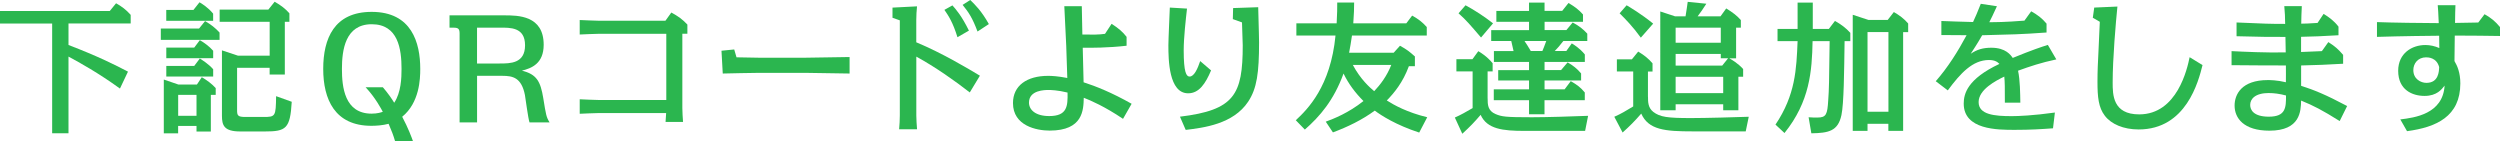
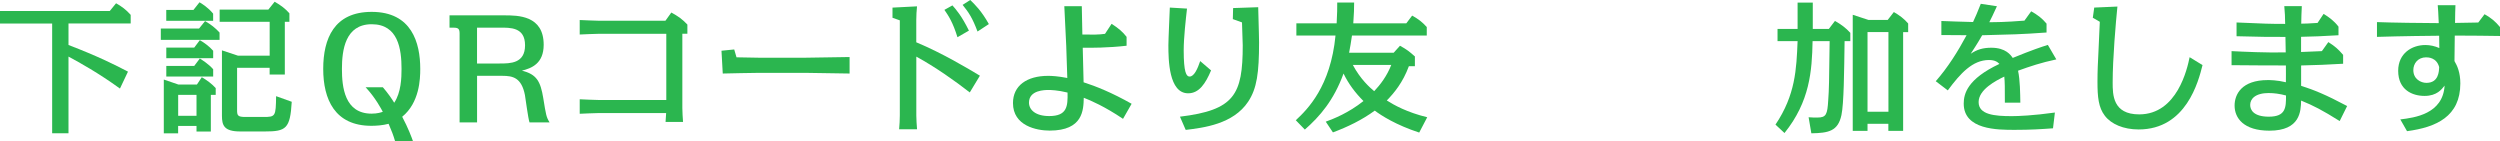
<svg xmlns="http://www.w3.org/2000/svg" id="_レイヤー_2" viewBox="0 0 610.65 34.48">
  <defs>
    <style>.cls-1{fill:#2bb64f;}</style>
  </defs>
  <g id="_レイヤー_2-2">
    <g>
      <path class="cls-1" d="m16.73,10.99c7.07,2.7,11.48,4.9,14.53,6.51l-1.96,4.13c-5.39-3.89-9.73-6.27-12.57-7.81v18.73h-3.99V5.74H0v-3.05h26.81l1.54-1.89c1.37.77,2.42,1.54,3.57,2.83v2.1h-15.19v5.25Z" />
      <path class="cls-1" d="m48.62,6.97l1.47-1.82c1.4.81,2.49,1.65,3.54,2.8v1.79h-14.35v-2.77h9.35Zm-5.11,23.8v1.79h-3.5v-13.13l3.57,1.22h4.52l1.19-1.79c1.26.74,2.38,1.54,3.4,2.66v1.65h-1.19v8.96h-3.5v-1.37h-4.48Zm3.75-28.35l1.47-1.86c.49.28,2.03,1.19,3.33,2.77v1.75h-11.45v-2.66h6.65Zm.18,9.21l1.37-1.82c1.05.59,2.35,1.54,3.26,2.59v1.82h-11.45v-2.59h6.83Zm0,4.48l1.37-1.82c.52.35,2.06,1.26,3.26,2.62v1.79h-11.45v-2.59h6.83Zm-3.92,7.07v5.11h4.48v-5.11h-4.48Zm14.39,3.68c0,1.36.14,1.71,2.07,1.71h4.34c2.98,0,3.05-.11,3.12-5.08l3.82,1.37c-.38,6.58-1.4,7.25-6.55,7.25h-6.02c-3.96,0-4.48-1.47-4.48-3.85v-15.96l3.89,1.29h7.77V5.32h-12.22v-2.98h11.9l1.54-1.92c1.57.91,2.62,1.71,3.6,2.83v2.07h-1.12v12.88h-3.71v-1.64h-7.95v10.29Z" />
      <path class="cls-1" d="m96.5,34.48c-.42-1.44-.81-2.45-1.58-4.24-.7.18-1.47.32-2.21.39-.73.07-1.44.1-2,.1-8.96,0-11.76-6.51-11.76-13.9s2.66-13.93,11.83-13.93c9.8,0,11.87,7.56,11.87,13.93,0,2.49-.18,8.23-4.41,11.69,1.44,2.7,2.31,5.04,2.63,5.95h-4.38Zm-2.98-13.16c1.16,1.33,2.21,2.84,2.77,3.78,1.68-2.52,1.79-6.06,1.79-8.26,0-4.83-.81-10.92-7.28-10.92s-7.28,6.3-7.28,10.92c0,4.38.63,10.92,7.25,10.92,1.44,0,2.38-.32,2.73-.46-.32-.6-1.82-3.47-4.2-5.99h4.24Z" />
      <path class="cls-1" d="m123.17,3.75c3.33,0,9.63,0,9.63,7.18,0,4.62-2.98,5.74-5.32,6.33,3.61.88,4.55,2.63,5.22,6.72.67,4.13.73,4.59,1.54,5.92h-4.9c-.35-1.01-.95-5.74-1.12-6.69-.84-4.24-2.94-4.69-5.53-4.69h-6.16v11.38h-4.27V8.16c0-1.08-.31-1.4-1.44-1.4h-1.02v-3.01h13.37Zm-6.65,3.01v8.75h5.53c2.59,0,6.2,0,6.2-4.45s-3.61-4.31-6.2-4.31h-5.53Z" />
      <path class="cls-1" d="m166.67,26.43c0,1.02.1,2.38.17,3.36h-4.27c.07-1.08.1-1.36.14-2.17h-16.59c-.7,0-3.92.14-4.52.17v-3.54c.74.04,3.78.17,4.52.17h16.63V8.26h-16.63c-.77,0-3.82.14-4.52.17v-3.54c.7.03,3.75.17,4.52.17h16.42l1.44-2c1.71.94,2.7,1.64,3.92,2.94v2.24h-1.23v18.17Z" />
      <path class="cls-1" d="m179.34,12.08l.56,1.92c1.09.04,4.73.1,5.64.1h10.99c.46,0,9.91-.17,10.99-.17v4.03c-1.3-.04-10.4-.17-10.99-.17h-10.99c-1.44,0-7.74.14-9,.17l-.31-5.57,3.12-.31Z" />
      <path class="cls-1" d="m236.88,22.58c-3.68-2.87-8.4-6.2-13.06-8.75v14.39c0,.98.1,2.35.18,3.36h-4.38c.1-1.12.17-2.24.17-3.36V4.97l-1.79-.63V1.86l5.99-.31c-.11,1.12-.18,2.24-.18,3.36v5.42c6.48,2.7,12.74,6.48,15.54,8.16l-2.48,4.1Zm-3.01-13.48c-1.12-3.64-2.17-5.22-3.19-6.69l1.96-1.09c.88.98,2.28,2.59,4.03,6.16l-2.8,1.61Zm4.9-1.4c-1.23-3.29-2.14-4.66-3.64-6.51l1.86-1.19c1.15,1.12,2.7,2.59,4.55,5.88l-2.77,1.82Z" />
      <path class="cls-1" d="m271.5,5.81c1.75,1.12,2.69,1.93,3.68,3.19v2.17c-4.48.52-8.79.52-10.71.49.07,2.35.14,5.6.21,8.44,2.98.95,6.9,2.52,11.73,5.25l-2.1,3.68c-4.45-3.01-7.95-4.52-9.59-5.15-.07,2.94-.14,8.02-8.33,8.02-3.19,0-8.96-1.16-8.96-6.72,0-4.27,3.4-6.65,8.58-6.65.91,0,2.38.07,4.69.52-.14-5.53-.31-9.59-.73-17.54h4.27c0,.84.14,6.41.14,6.93,2.59.04,3.99.04,5.53-.17l1.61-2.45Zm-15.4,16.17c-.84,0-4.76,0-4.76,3.08,0,1.75,1.57,3.29,4.94,3.29,4.41,0,4.55-2.42,4.48-5.74-2.42-.6-4.13-.63-4.66-.63Z" />
      <path class="cls-1" d="m295.82,17.19c-1.37,3.25-2.94,5.6-5.6,5.6-4.73,0-4.83-8.19-4.83-11.73,0-1.47.31-7.88.35-9.21l4.2.25c-.28,2.42-.81,7.11-.81,10.19,0,5.36.63,6.41,1.44,6.41,1.12,0,1.96-1.92,2.59-3.78l2.66,2.28Zm-7.6,11.31c13.3-1.61,15.33-5.36,15.33-17.43,0-.07-.14-5.04-.18-5.6l-2.24-.8.07-2.7,6.13-.21c.17,6.72.21,7.49.21,8.58,0,7.42-.52,11.27-2.66,14.49-3.64,5.5-10.89,6.37-15.26,6.9l-1.4-3.22Z" />
      <path class="cls-1" d="m346.65,32.38c-5.67-1.86-9.21-4.13-10.85-5.36-3.12,2.28-6.58,3.96-10.22,5.32l-1.75-2.62c1.92-.7,5.57-2.14,9.21-5.04-2-2-3.64-4.17-4.87-6.72-2.38,6.55-5.78,10.47-9.45,13.69l-2.21-2.28c2.87-2.66,8.51-8.26,9.7-20.69h-9.56v-2.98h9.84c.14-2.45.14-3.75.14-5.08h4.13c0,1.29-.04,2.8-.21,5.08h12.95l1.43-1.89c1.47.81,2.49,1.58,3.57,2.8v2.07h-18.27c-.11.94-.53,3.33-.7,4.2h10.89l1.54-1.71c1.75.98,2.27,1.4,3.64,2.62v2.38h-1.47c-1.47,3.99-3.61,6.55-5.39,8.37,1.75,1.12,4.97,2.91,9.87,4.1l-1.96,3.75Zm-16.21-16.52c1.89,3.54,4.17,5.53,5.22,6.41,1.5-1.58,3.12-3.71,4.17-6.41h-9.38Z" />
-       <path class="cls-1" d="m363.37,24.05c0,1.44,0,3.01,1.96,3.82,1.51.63,2.38.77,8.86.77,3.5,0,10.36-.21,13.72-.35l-.73,3.68h-14.81c-5.25,0-9.14-.42-10.71-3.92-1.54,1.79-2.49,2.8-4.48,4.62l-1.82-3.96c1.5-.67,2.66-1.33,4.34-2.31v-8.96h-3.96v-2.98h3.92l1.43-1.96c.59.35,2.07,1.22,3.5,2.94v2h-1.23v6.62Zm-1.61-14.88c-2.7-3.15-3.54-4.17-5.5-5.92l1.71-1.96c2.21,1.19,4.62,2.76,6.72,4.41l-2.94,3.47Zm11.73-8.54h3.78v2.03h4.31l1.54-1.93c1.54.91,2.49,1.61,3.54,2.8v1.79h-9.38v2.03h5.32l1.54-1.86c1.51.8,2.52,1.58,3.57,2.73v1.79h-5.85c-1.01,1.33-1.29,1.58-2.1,2.45h2.83l1.33-1.86c.49.28,1.93,1.16,3.19,2.7v1.82h-9.84v2h4.03l1.61-1.89c1.37.81,2.28,1.51,3.29,2.7v1.72h-8.93v2.17h4.9l1.5-2c1.54.88,2.42,1.54,3.43,2.77v1.89h-9.84v3.43h-3.78v-3.43h-8.61v-2.66h8.61v-2.17h-7.53v-2.52h7.53v-2h-8.58v-2.66h4.8c-.14-.67-.18-.84-.56-2.45h-4.9v-2.66h9.24v-2.03h-7.98v-2.66h7.98V.63Zm3.25,11.83c.21-.49.53-1.26.95-2.45h-5.32c.52.77.8,1.19,1.54,2.45h2.83Z" />
-       <path class="cls-1" d="m402.54,23.66c0,1.22,0,2.66,1.29,3.67,1.65,1.26,3.46,1.51,9.21,1.51,3.4,0,11.31-.21,14.11-.32l-.74,3.57h-12.92c-6.79,0-10.82-.35-12.6-4.34-1.71,1.96-2.73,2.97-4.55,4.62l-2.03-3.85c1.75-.77,2.7-1.37,4.62-2.52v-8.54h-3.99v-2.97h3.67l1.54-1.89c1.47.88,2.52,1.72,3.5,2.87v2h-1.12v6.2Zm-1.75-14.46c-2.03-2.8-3.78-4.55-5.18-5.95l1.71-1.96c.77.46,3.61,2.13,6.48,4.48l-3.01,3.43Zm19.46-5.21l1.4-1.93c1.54.95,2.62,1.75,3.57,2.84v1.85h-1.16v7.49h-1.68c.46.25,2.1,1.16,3.4,2.62v1.89h-1.16v8.19h-3.71v-1.47h-11.62v1.47h-3.75V2.8l3.61,1.19h2.56c.17-.95.49-3.22.53-3.54l4.55.46c-.94,1.47-1.29,1.96-2.13,3.08h5.6Zm-10.96,2.76v3.68h11.03v-3.68h-11.03Zm0,6.44v2.83h11.38l1.44-1.79h-1.79v-1.05h-11.03Zm0,5.57v3.99h11.62v-3.99h-11.62Z" />
      <path class="cls-1" d="m433.69,30.42c4.87-7.25,5.11-13.51,5.39-20.37h-4.9v-2.98h4.9V.63h3.71v6.44h3.92l1.5-1.96c1.54.88,2.66,1.71,3.75,2.91v2.03h-1.4c-.11,7.56-.17,15.23-.77,18.06-.84,3.92-3.12,4.38-7.35,4.45l-.67-3.92c.67.07,1.47.07,2.17.07,2.13,0,2.42-.77,2.62-4.2.21-2.91.21-4.06.35-14.46h-4.17c-.14,7.28-.67,14.74-6.86,22.44l-2.21-2.06Zm22.47-.18v1.72h-3.61V3.61l3.85,1.26h4.69l1.5-1.93c1.4.81,2.52,1.65,3.5,2.8v2.1h-1.23v24.12h-3.61v-1.72h-5.11Zm0-22.4v19.46h5.11V7.84h-5.11Z" />
      <path class="cls-1" d="m487.76,1.54c-1.08,2.34-1.19,2.59-1.85,3.88,1.29,0,3.85,0,8.58-.38l1.65-2.28c1.65.95,2.56,1.61,3.75,3.01v2.17c-6.33.46-8.79.49-15.72.67-1.15,2.03-2.31,3.75-2.8,4.52,1.58-1.05,3.01-1.47,5.04-1.47,3.54,0,4.76,1.82,5.22,2.49,4.69-1.92,7.04-2.7,8.58-3.18l2.07,3.54c-3.75.8-6.37,1.68-9.35,2.76.49,2.21.53,5.6.56,7.81h-3.78c0-3.85,0-4.97-.14-6.37-2.03.98-6.27,3.15-6.27,6.23s3.89,3.43,8.09,3.43c1.54,0,5.29-.14,10.54-.88l-.46,3.85c-2.87.21-5.43.38-9.38.38-4.17,0-12.43,0-12.43-6.41,0-2.42.91-6.02,8.72-9.7-.46-.46-1.08-.95-2.56-.95-3.99,0-6.97,3.25-10.05,7.42l-2.94-2.24c2.98-3.4,5.39-7.25,7.53-11.24-3.18,0-3.54,0-6.16-.04v-3.43c2.42.11,4.13.14,7.74.25.63-1.4,1.02-2.21,1.89-4.45l3.96.6Z" />
      <path class="cls-1" d="m517.2,1.61c-.39,3.85-1.16,12.64-1.16,18.52,0,2.97,0,7.81,6.48,7.81,9.31,0,11.76-11.24,12.32-13.97l3.15,1.93c-.98,3.92-3.96,15.72-15.61,15.72-3.68,0-6.69-1.29-8.26-3.36-1.54-2-1.79-4.55-1.79-8.3,0-2.66.11-4.76.25-7.53.25-5.22.28-5.81.32-7.11l-1.71-.98.35-2.49,5.67-.25Z" />
      <path class="cls-1" d="m562.24,1.51c-.1,2.06-.1,2.28-.14,4.27,1.05,0,1.75-.04,3.99-.18l1.47-2.21c1.23.74,2.59,1.72,3.64,3.12v2.1c-4.55.25-5.81.32-9.14.38v3.71c1.75-.07,3.22-.14,5.08-.21l1.58-2.21c1.58,1.02,2.35,1.65,3.61,3.12v2.17c-3.4.21-6.83.35-10.26.42v4.97c3.15,1.01,5.95,2.13,11.24,4.94l-1.82,3.67c-4.24-2.66-6.41-3.78-9.42-5-.07,2.55-.17,7.35-7.74,7.35-6.3,0-8.51-3.08-8.51-6.13,0-2.7,1.68-6.23,8.12-6.23.42,0,2.21,0,4.41.53,0-.67.03-3.5,0-4.1-2.1.04-11.38-.07-13.27-.07v-3.43c2.8.14,8.61.42,13.23.31,0-.59-.04-3.22-.07-3.78-4.52,0-5.74,0-11.94-.17v-3.36c7.21.31,8.02.35,11.87.35,0-1.43-.07-2.91-.21-4.34h4.27Zm-8.02,21.21c-3.36,0-4.59,1.44-4.59,2.91,0,1.26.88,2.87,4.55,2.87,4.2,0,4.2-2.28,4.2-5.18-1.58-.42-2.97-.59-4.17-.59Z" />
      <path class="cls-1" d="m599.77,1.26c-.03.42-.1,2.91-.1,4.34,1.79-.03,4.66-.07,5.67-.1l1.54-2.03c1.68.98,2.55,1.68,3.78,3.15v2.17c-.17,0-9.59-.14-11.06-.1l-.07,6.23c.67,1.12,1.43,2.8,1.43,5.46,0,8.08-5.88,10.71-13.02,11.66l-1.64-2.87c3.43-.42,10.4-1.29,10.82-8.26-.7.91-1.89,2.52-4.9,2.52s-6.44-1.5-6.44-6.13c0-4.31,3.4-6.3,6.62-6.3,1.19,0,2.31.25,3.43.74,0-.49-.04-2.59-.04-3.01-1.26,0-9.59.1-15.19.28v-3.61c3.22.14,11.76.25,14.81.25h.28c-.11-2.7-.17-3.5-.25-4.38h4.34Zm-7.14,12.74c-2.06,0-3.15,1.54-3.15,3.12,0,2.21,1.86,3.12,3.19,3.12,2.98,0,3.08-2.77,3.12-3.85-.63-2.38-2.76-2.38-3.15-2.38Z" />
    </g>
  </g>
</svg>